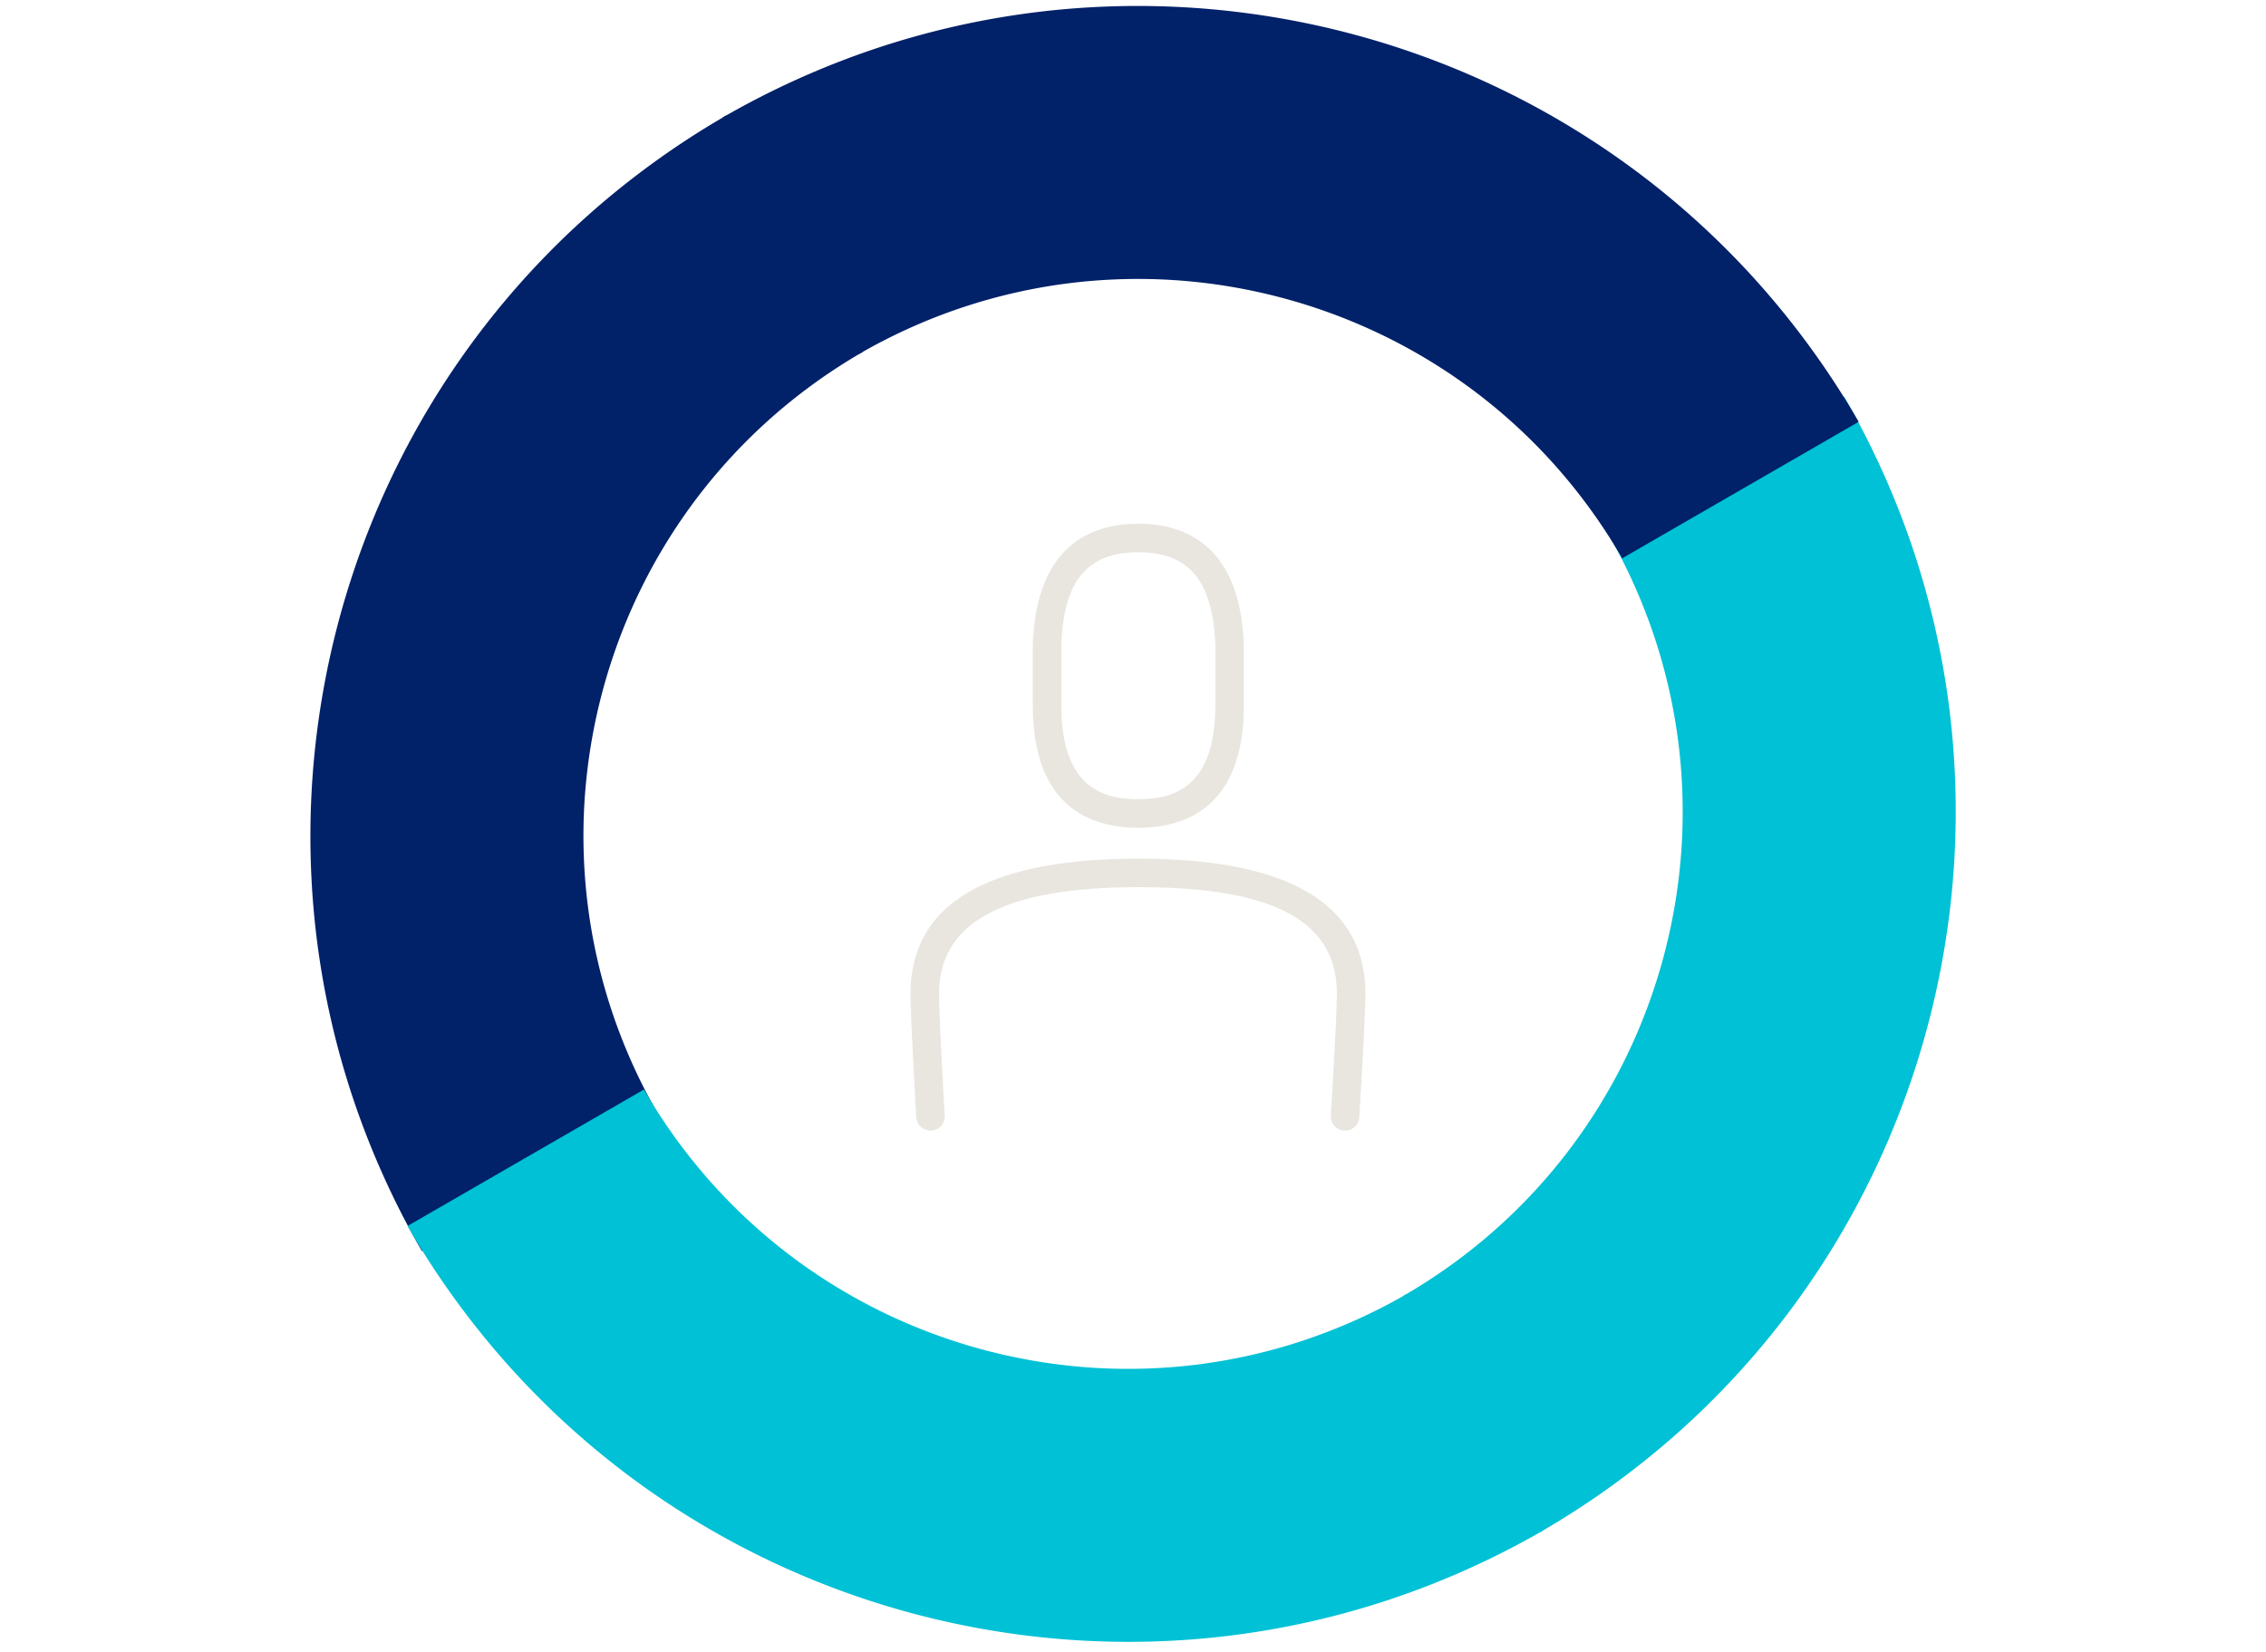
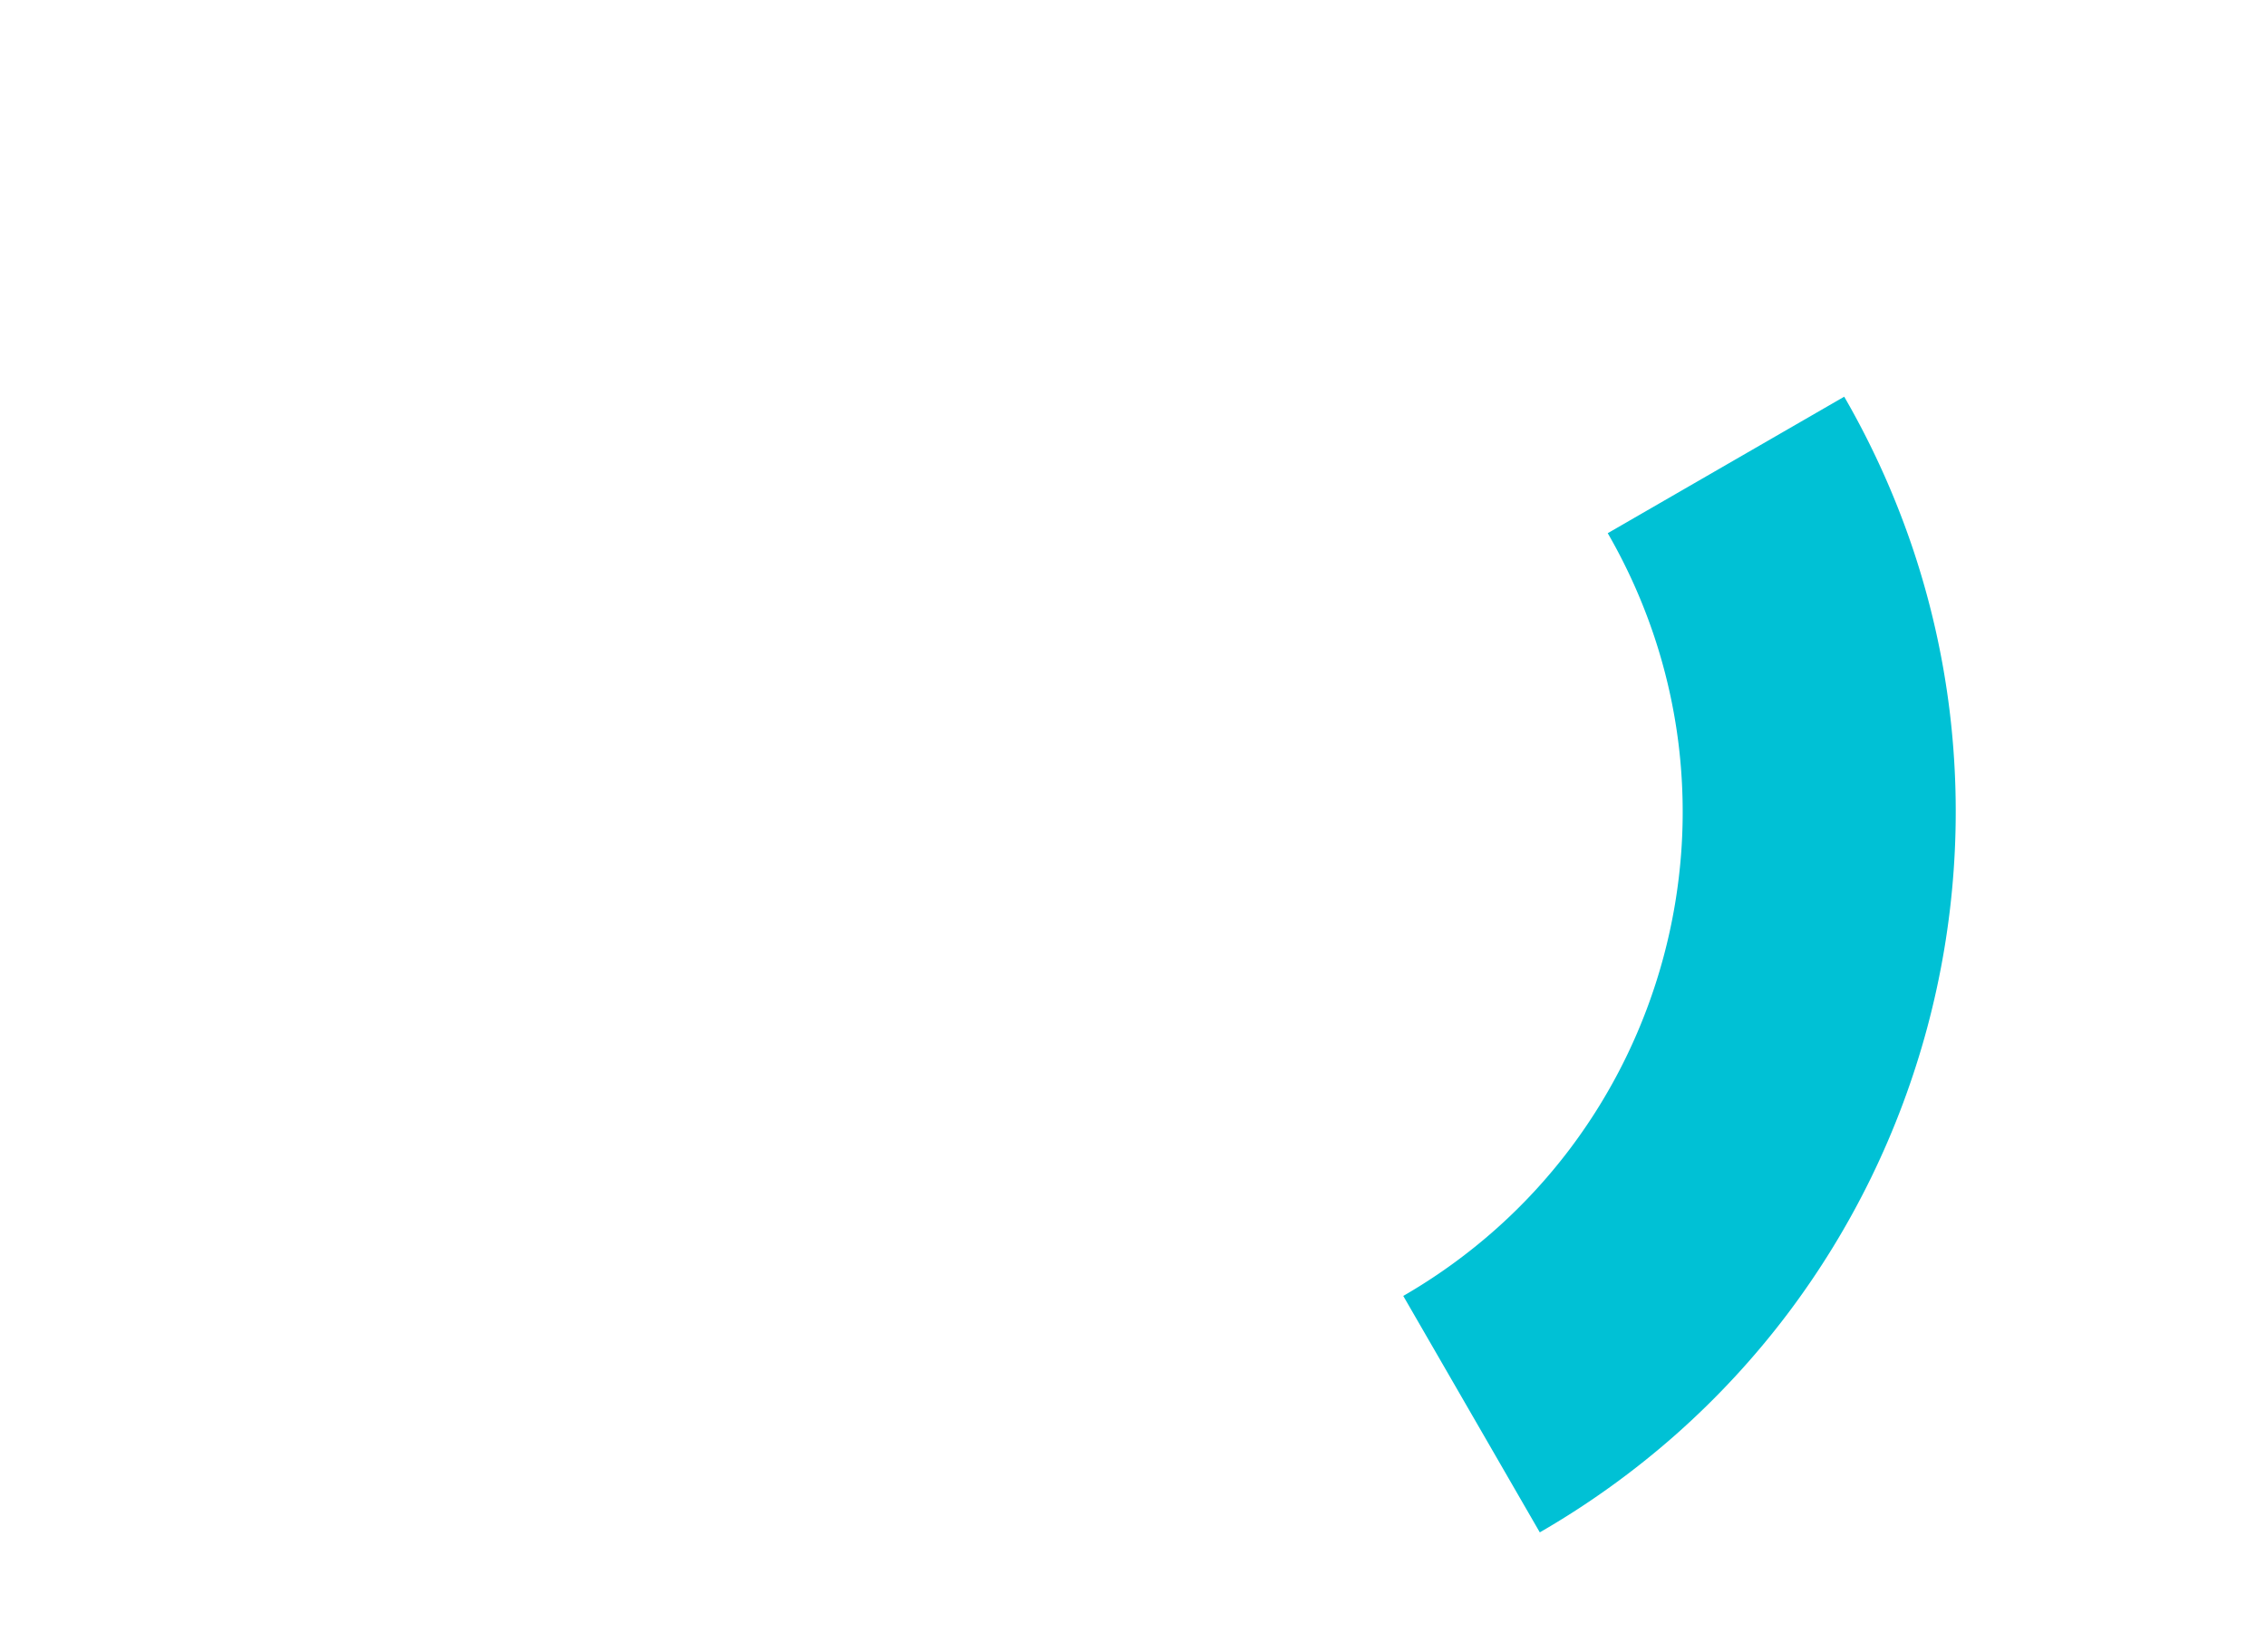
<svg xmlns="http://www.w3.org/2000/svg" width="155" height="113" viewBox="0 0 155 113">
  <defs>
    <clipPath id="clip-path">
      <rect id="Rectangle_885" data-name="Rectangle 885" width="155" height="113" transform="translate(-0.42 20.405)" fill="#fff" />
    </clipPath>
  </defs>
  <g id="personas" transform="translate(0.42 -20.405)">
    <g id="personas-2" data-name="personas">
      <g id="Mask_Group_102" data-name="Mask Group 102" clip-path="url(#clip-path)">
        <g id="Group_362" data-name="Group 362" transform="translate(55.892 153.549) rotate(-120)">
-           <path id="Subtraction_28" data-name="Subtraction 28" d="M56.882,56.883H38.2a38.5,38.5,0,0,0-.776-7.7A38.012,38.012,0,0,0,35.2,42.012a38.205,38.205,0,0,0-3.522-6.49,38.485,38.485,0,0,0-4.665-5.654A38.478,38.478,0,0,0,21.361,25.2a38.2,38.2,0,0,0-6.489-3.522A38,38,0,0,0,7.7,19.454,38.481,38.481,0,0,0,0,18.678V0A57.323,57.323,0,0,1,11.464,1.156,56.606,56.606,0,0,1,22.141,4.47,56.9,56.9,0,0,1,31.8,9.715a57.283,57.283,0,0,1,8.418,6.946,57.259,57.259,0,0,1,6.946,8.419,56.884,56.884,0,0,1,5.245,9.662,56.6,56.6,0,0,1,3.314,10.677,57.289,57.289,0,0,1,1.156,11.464Z" transform="translate(54.902 0)" fill="#012169" />
          <path id="Subtraction_34" data-name="Subtraction 34" d="M56.882,56.883H38.2a38.5,38.5,0,0,0-.776-7.7A38.012,38.012,0,0,0,35.2,42.012a38.205,38.205,0,0,0-3.522-6.49,38.485,38.485,0,0,0-4.665-5.654A38.478,38.478,0,0,0,21.361,25.2a38.2,38.2,0,0,0-6.489-3.522A38,38,0,0,0,7.7,19.454,38.481,38.481,0,0,0,0,18.678V0A57.323,57.323,0,0,1,11.464,1.156,56.606,56.606,0,0,1,22.141,4.47,56.9,56.9,0,0,1,31.8,9.715a57.283,57.283,0,0,1,8.418,6.946,57.259,57.259,0,0,1,6.946,8.419,56.884,56.884,0,0,1,5.245,9.662,56.6,56.6,0,0,1,3.314,10.677,57.289,57.289,0,0,1,1.156,11.464Z" transform="translate(56.883 113.482) rotate(180)" fill="#00c1d5" />
-           <path id="Subtraction_37" data-name="Subtraction 37" d="M56.882,56.883H38.2a38.5,38.5,0,0,0-.776-7.7A38.013,38.013,0,0,0,35.2,42.012a38.205,38.205,0,0,0-3.522-6.49,38.485,38.485,0,0,0-4.665-5.654A38.478,38.478,0,0,0,21.361,25.2a38.2,38.2,0,0,0-6.489-3.522A38,38,0,0,0,7.7,19.454,38.481,38.481,0,0,0,0,18.678V0A57.323,57.323,0,0,1,11.464,1.156,56.606,56.606,0,0,1,22.141,4.47,56.9,56.9,0,0,1,31.8,9.715a57.283,57.283,0,0,1,8.418,6.946,57.259,57.259,0,0,1,6.946,8.419,56.884,56.884,0,0,1,5.245,9.662,56.6,56.6,0,0,1,3.314,10.677,57.289,57.289,0,0,1,1.156,11.464Z" transform="translate(0 56.883) rotate(-90)" fill="#00c1d5" />
-           <path id="Subtraction_31" data-name="Subtraction 31" d="M56.882,56.883H38.2a38.5,38.5,0,0,0-.776-7.7A38.013,38.013,0,0,0,35.2,42.012a38.205,38.205,0,0,0-3.522-6.49,38.485,38.485,0,0,0-4.665-5.654A38.478,38.478,0,0,0,21.361,25.2a38.2,38.2,0,0,0-6.489-3.522A38,38,0,0,0,7.7,19.454,38.481,38.481,0,0,0,0,18.678V0A57.323,57.323,0,0,1,11.464,1.156,56.606,56.606,0,0,1,22.141,4.47,56.9,56.9,0,0,1,31.8,9.715a57.283,57.283,0,0,1,8.418,6.946,57.259,57.259,0,0,1,6.946,8.419,56.884,56.884,0,0,1,5.245,9.662,56.6,56.6,0,0,1,3.314,10.677,57.289,57.289,0,0,1,1.156,11.464Z" transform="translate(111.784 56.6) rotate(90)" fill="#012169" />
        </g>
        <g id="Group_302" data-name="Group 302" transform="translate(61.862 56.237)">
          <g id="Group_301" data-name="Group 301" transform="translate(0)">
-             <path id="Path_71" data-name="Path 71" d="M45.018,43.4c-3.293,0-7.218-1.451-7.218-8.364v-4.17c.235-6.838,4.055-8.266,7.218-8.266,3.141,0,6.943,1.427,7.217,8.227v4.209C52.235,41.948,48.31,43.4,45.018,43.4Zm0-18.849c-3.491,0-5.116,1.958-5.267,6.349v4.136c0,5.748,3.006,6.413,5.267,6.413s5.267-.665,5.267-6.413v-4.17C50.108,26.511,48.484,24.551,45.018,24.551Z" transform="translate(-29.436 -22.6)" fill="#e8e6df" />
-             <path id="Path_72" data-name="Path 72" d="M4.865,135.2a.975.975,0,0,1-.973-.919c-.016-.276-.392-6.777-.392-8.444,0-6.132,5.25-9.241,15.606-9.241,10.29,0,15.508,3.109,15.508,9.241,0,1.669-.4,8.172-.416,8.448a.975.975,0,0,1-1.947-.12c0-.067.413-6.719.413-8.328,0-4.974-4.308-7.291-13.557-7.291-9.188,0-13.655,2.385-13.655,7.291,0,1.611.385,8.264.389,8.332a.975.975,0,0,1-.917,1.03Z" transform="translate(-3.5 -93.679)" fill="#e8e6df" />
-           </g>
+             </g>
        </g>
      </g>
    </g>
  </g>
</svg>